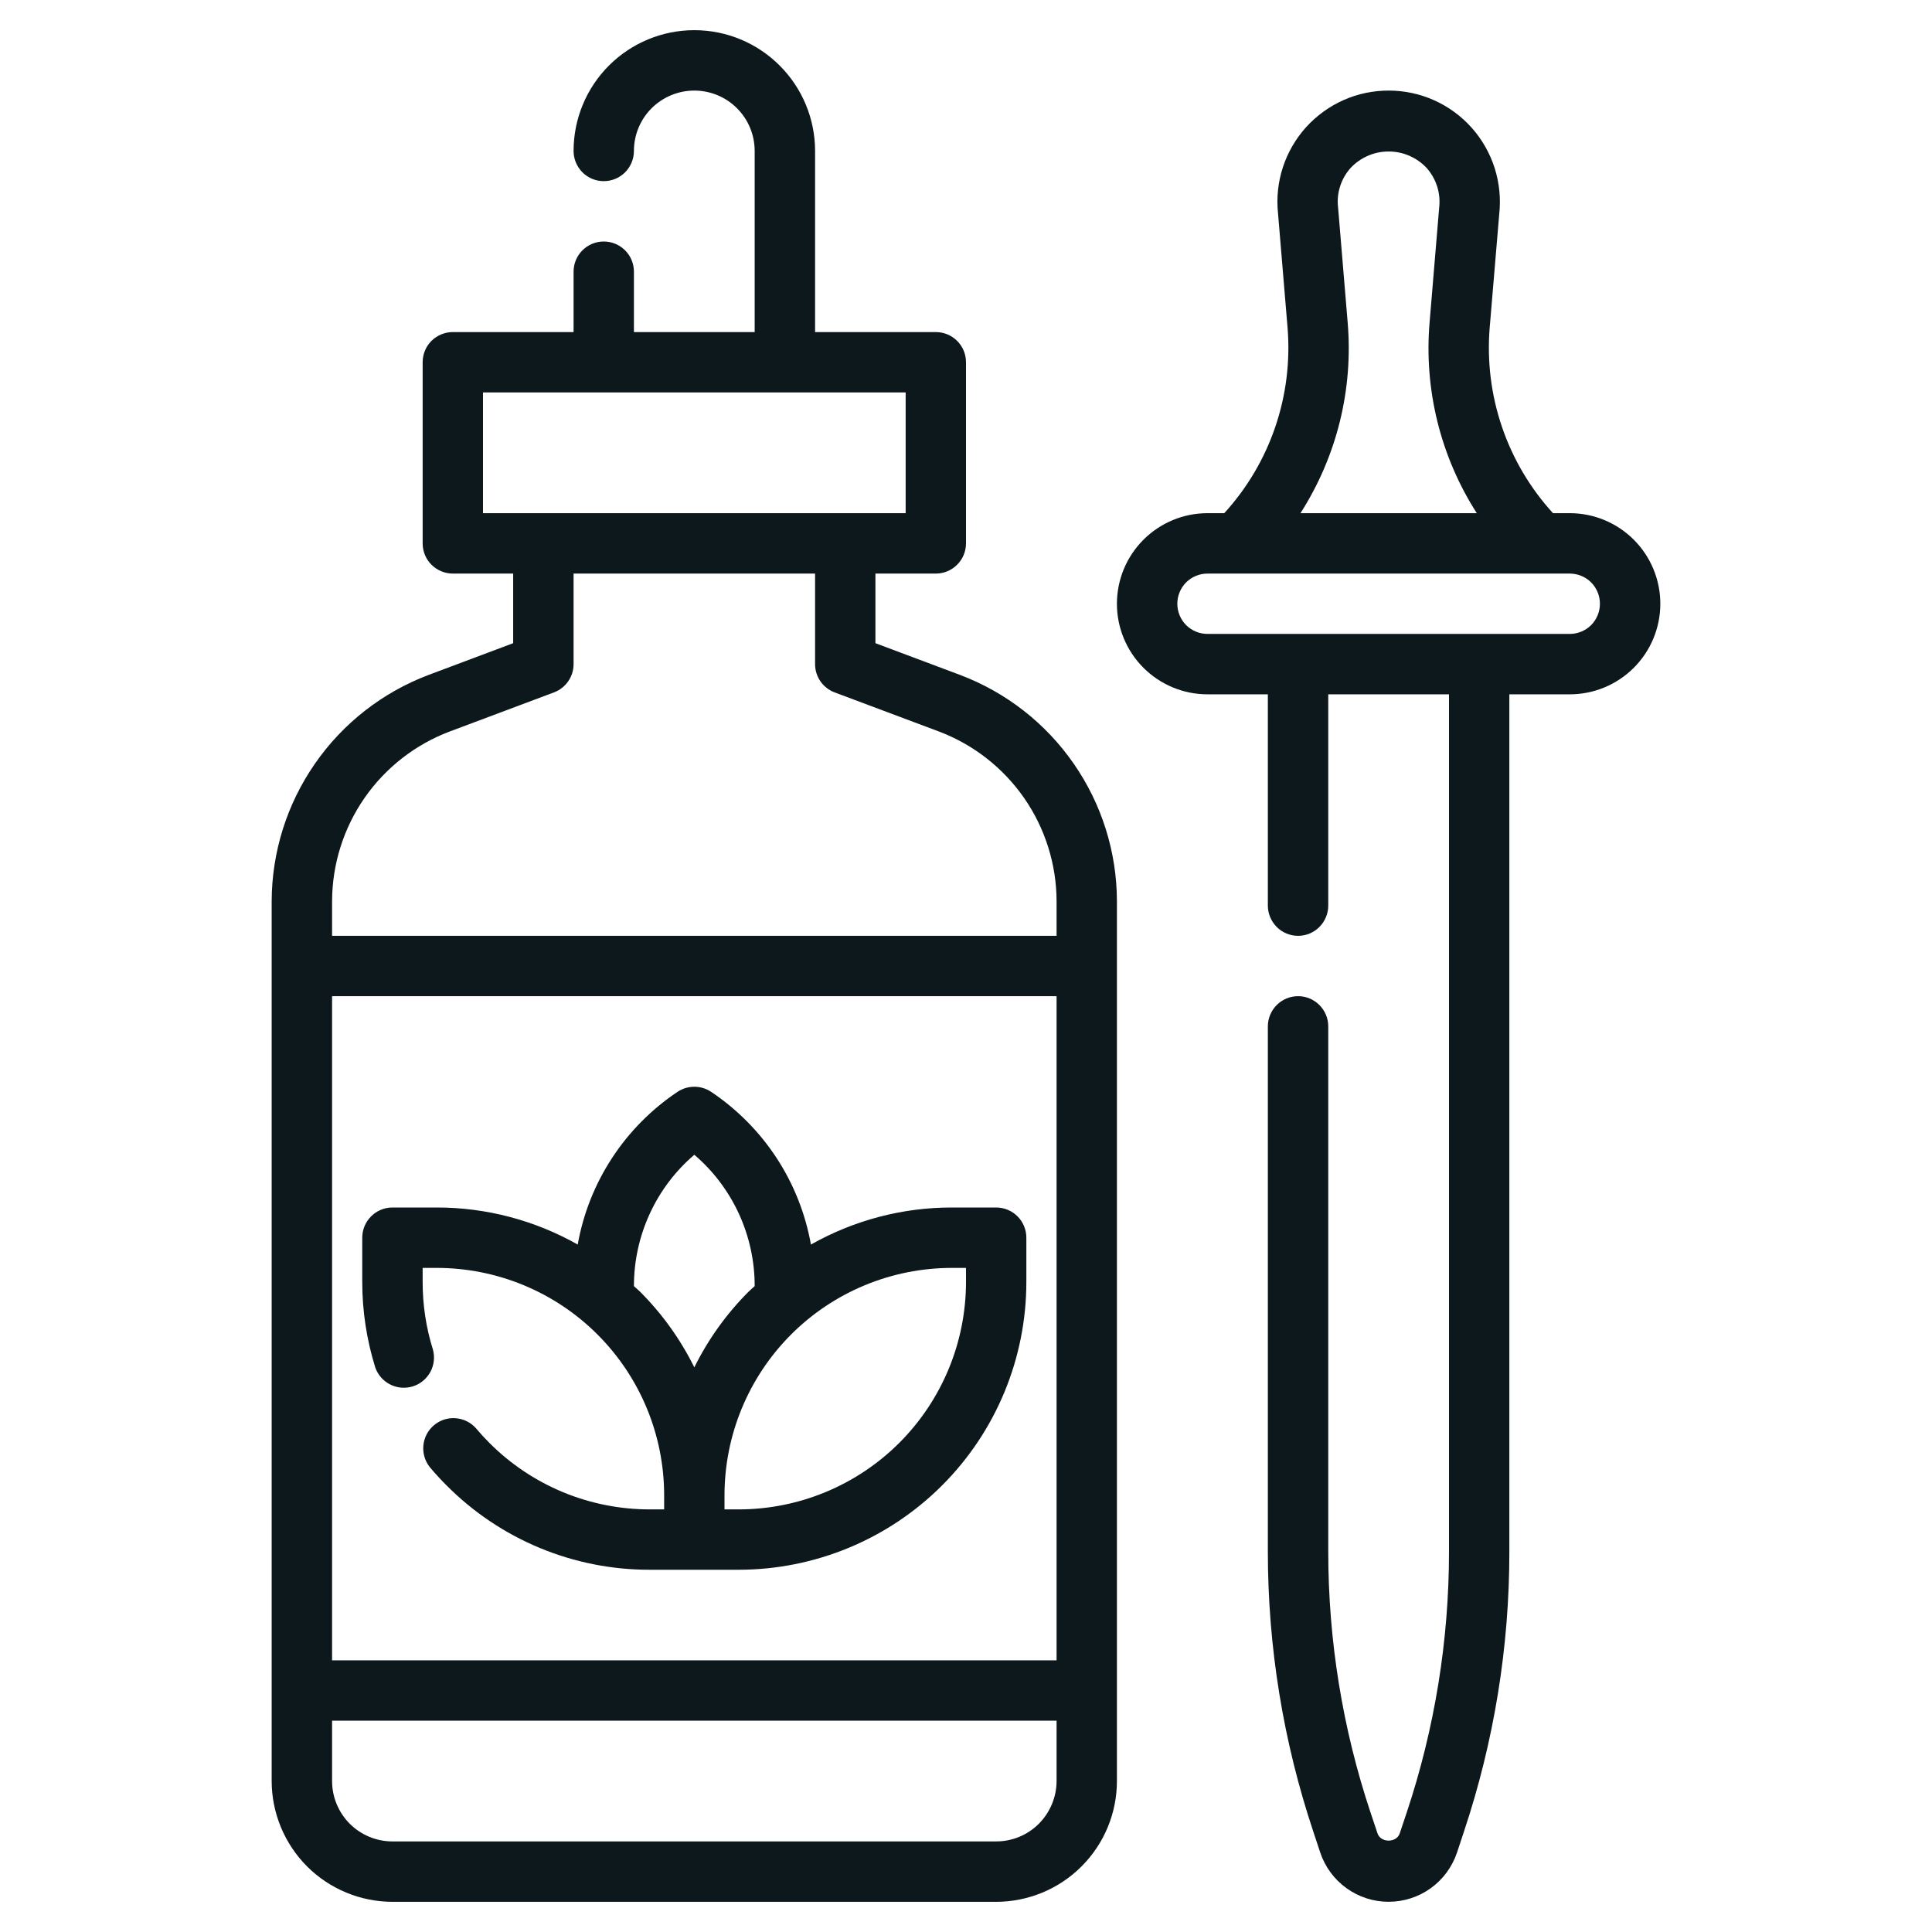
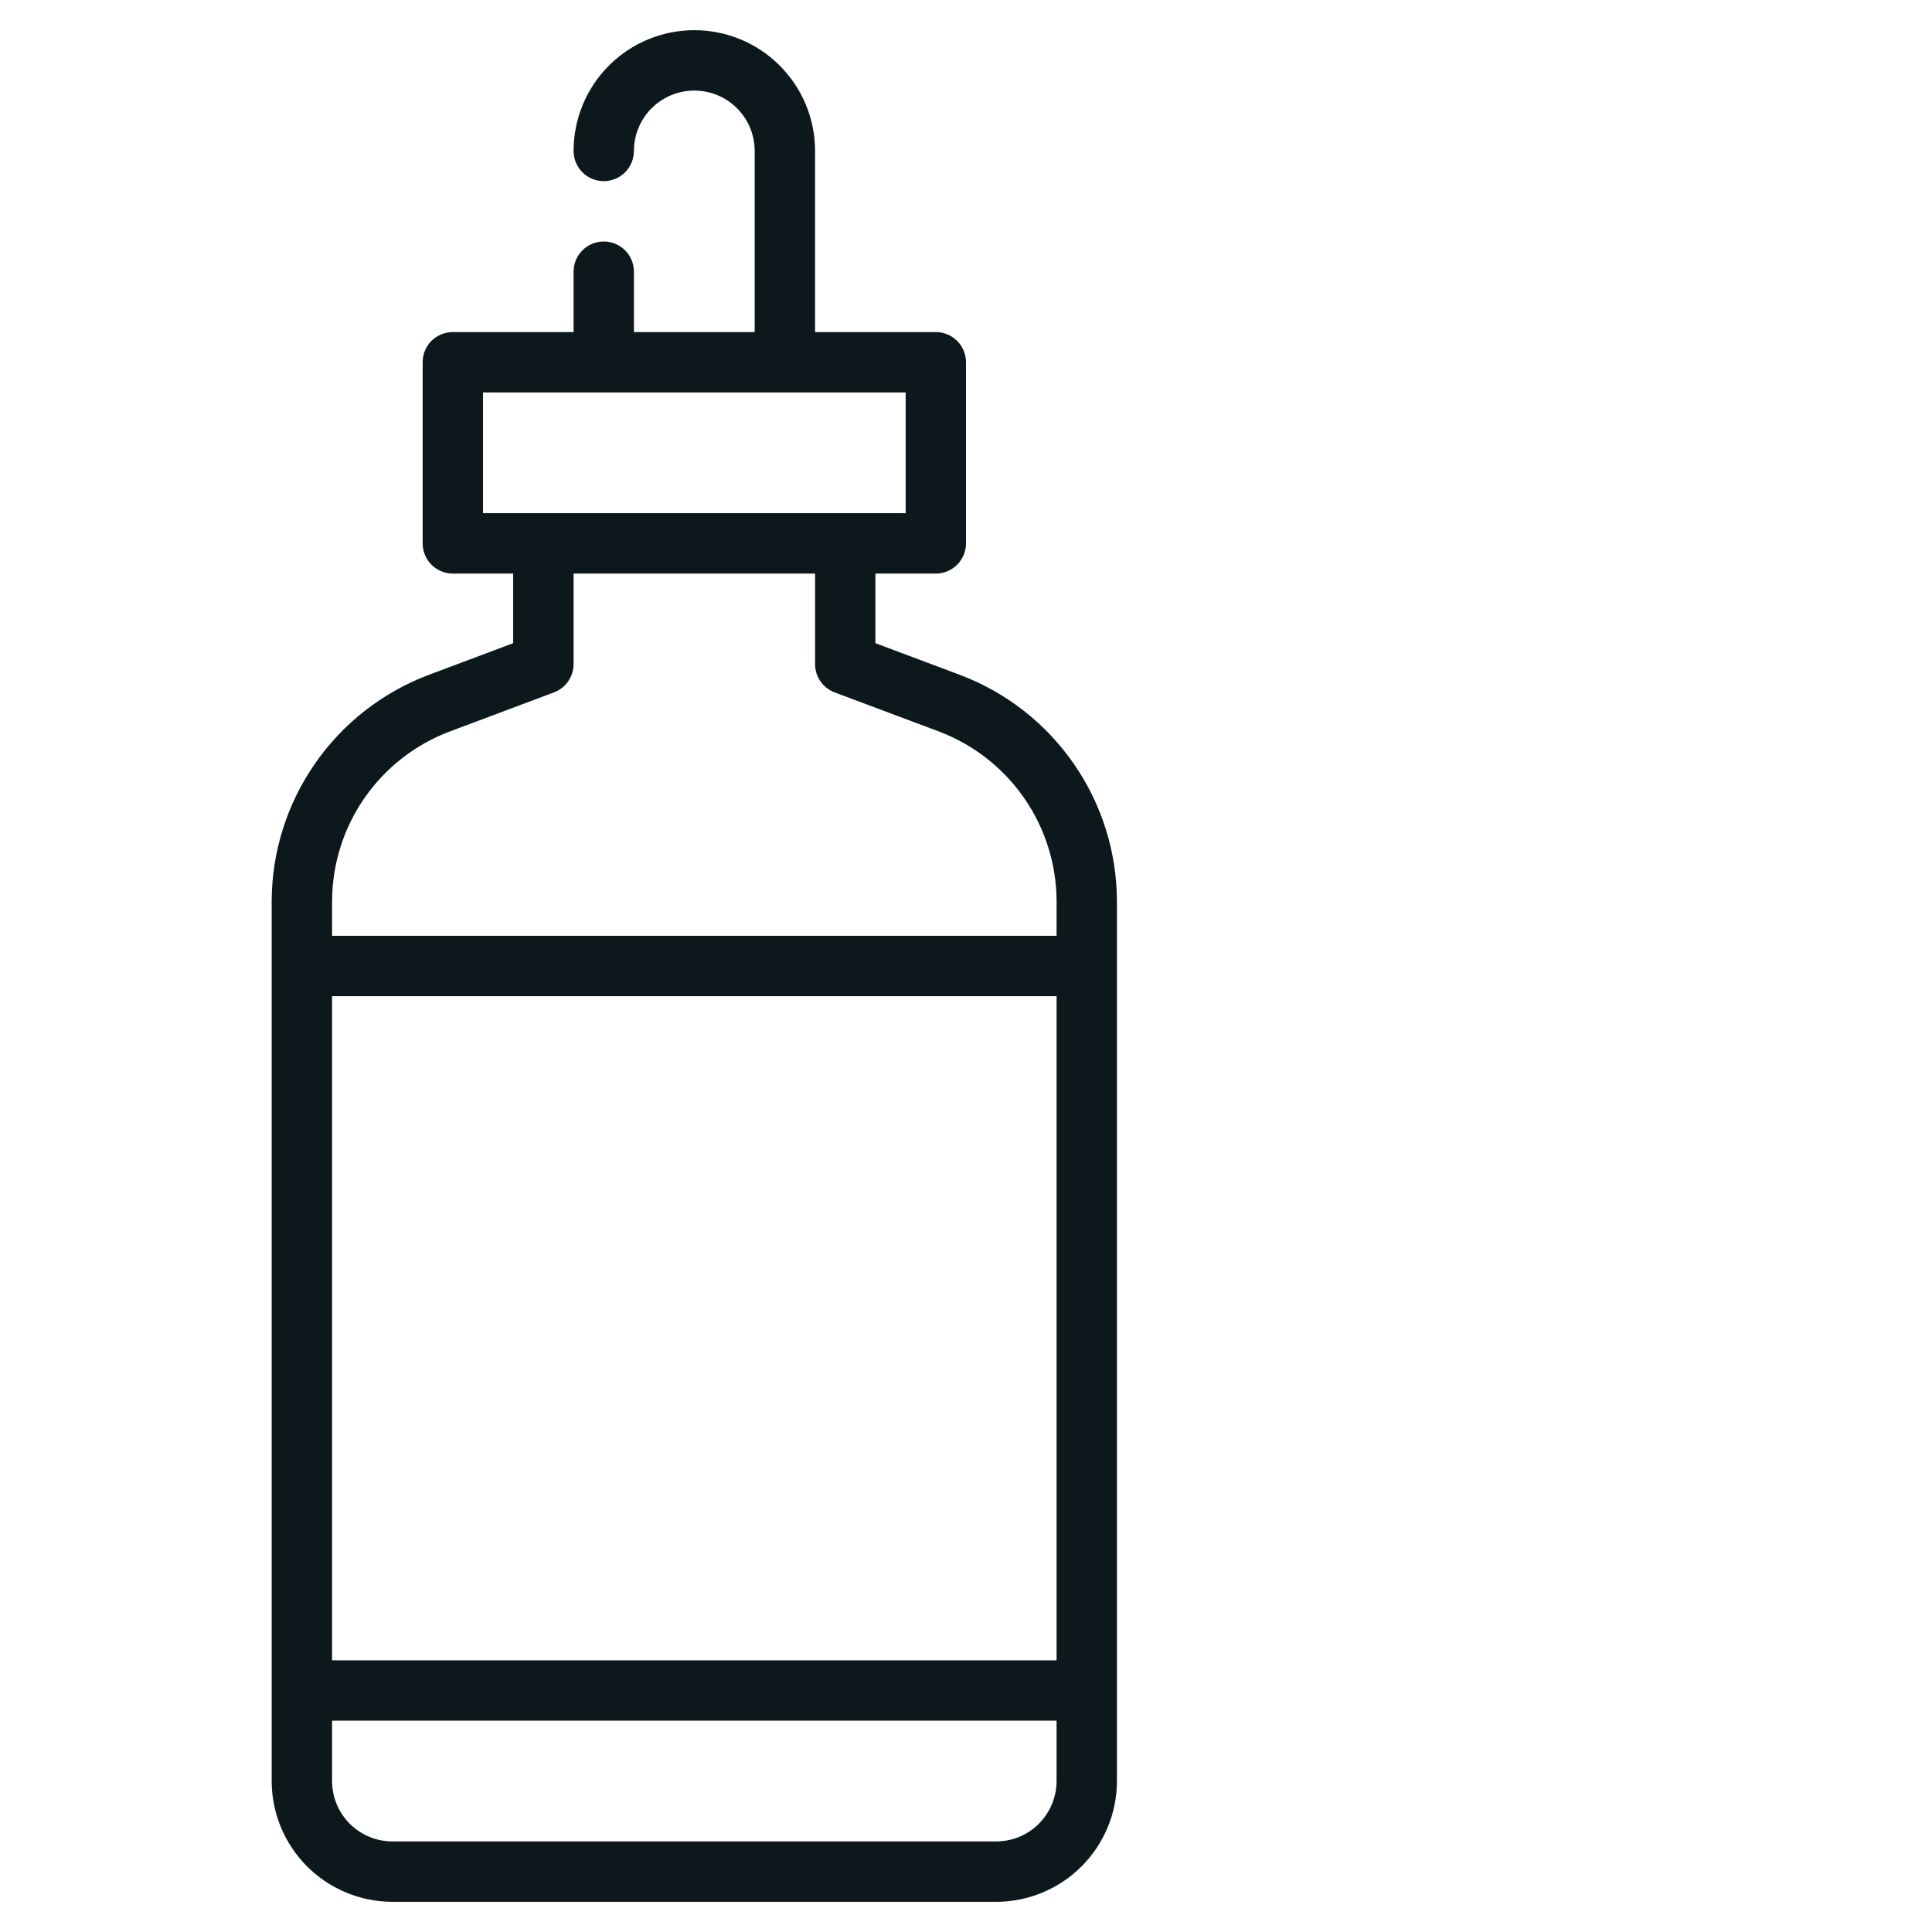
<svg xmlns="http://www.w3.org/2000/svg" fill="none" viewBox="0 0 34 34" height="34" width="34">
-   <path fill="#0C181C" d="M16.753 21.25H17.531C17.672 21.25 17.807 21.306 17.907 21.406C18.006 21.505 18.062 21.64 18.062 21.781V22.559C18.062 23.903 17.529 25.191 16.579 26.141C15.629 27.091 14.34 27.625 12.997 27.625H11.441C10.775 27.627 10.116 27.497 9.501 27.242C8.886 26.987 8.328 26.613 7.859 26.141C7.755 26.038 7.656 25.929 7.562 25.817C7.477 25.709 7.437 25.571 7.451 25.434C7.465 25.296 7.532 25.17 7.638 25.081C7.743 24.992 7.88 24.948 8.017 24.958C8.155 24.968 8.284 25.031 8.375 25.134C8.45 25.223 8.528 25.308 8.61 25.39C8.981 25.763 9.422 26.058 9.908 26.26C10.394 26.461 10.915 26.564 11.441 26.563H11.688V26.316C11.688 25.254 11.266 24.236 10.515 23.485C9.764 22.734 8.746 22.313 7.684 22.313H7.438V22.559C7.437 22.962 7.498 23.363 7.618 23.748C7.655 23.881 7.639 24.023 7.573 24.145C7.507 24.266 7.397 24.357 7.265 24.398C7.133 24.439 6.99 24.427 6.867 24.365C6.744 24.303 6.649 24.195 6.604 24.065C6.452 23.577 6.375 23.07 6.375 22.559V21.781C6.375 21.64 6.431 21.505 6.531 21.406C6.63 21.306 6.765 21.25 6.906 21.25H7.684C8.554 21.249 9.41 21.474 10.167 21.902C10.263 21.359 10.469 20.841 10.771 20.379C11.073 19.917 11.465 19.521 11.924 19.214C12.011 19.156 12.114 19.125 12.219 19.125C12.324 19.125 12.426 19.156 12.514 19.214C12.972 19.521 13.365 19.917 13.667 20.379C13.969 20.841 14.174 21.359 14.271 21.902C15.028 21.474 15.883 21.249 16.753 21.25ZM11.203 22.676C11.224 22.695 11.246 22.713 11.266 22.734C11.654 23.122 11.975 23.571 12.219 24.063C12.462 23.571 12.784 23.122 13.171 22.734C13.191 22.714 13.212 22.696 13.233 22.677C13.249 22.663 13.265 22.649 13.281 22.634C13.282 22.195 13.187 21.761 13.004 21.361C12.82 20.962 12.553 20.607 12.219 20.322C11.885 20.607 11.617 20.962 11.434 21.361C11.25 21.761 11.156 22.195 11.156 22.634C11.171 22.648 11.187 22.662 11.203 22.676ZM15.828 25.39C16.578 24.639 17 23.621 17 22.559V22.313H16.753C15.691 22.313 14.673 22.734 13.922 23.485C13.172 24.236 12.75 25.254 12.75 26.316V26.563H12.997C14.059 26.563 15.077 26.141 15.828 25.39Z" clip-rule="evenodd" fill-rule="evenodd" />
-   <path fill="#0C181C" d="M16.899 11.879L15.406 11.319V10.094H16.469C16.61 10.094 16.745 10.038 16.844 9.938C16.944 9.839 17 9.703 17 9.562V6.375C17 6.234 16.944 6.099 16.844 5.999C16.745 5.9 16.61 5.844 16.469 5.844H14.344V2.656C14.344 2.093 14.12 1.552 13.721 1.154C13.323 0.755 12.782 0.531 12.219 0.531C11.655 0.531 11.115 0.755 10.716 1.154C10.318 1.552 10.094 2.093 10.094 2.656C10.094 2.797 10.15 2.932 10.249 3.032C10.349 3.132 10.484 3.188 10.625 3.188C10.766 3.188 10.901 3.132 11.001 3.032C11.1 2.932 11.156 2.797 11.156 2.656C11.156 2.374 11.268 2.104 11.467 1.905C11.667 1.706 11.937 1.594 12.219 1.594C12.501 1.594 12.771 1.706 12.97 1.905C13.169 2.104 13.281 2.374 13.281 2.656V5.844H11.156V4.781C11.156 4.64 11.1 4.505 11.001 4.406C10.901 4.306 10.766 4.25 10.625 4.25C10.484 4.25 10.349 4.306 10.249 4.406C10.15 4.505 10.094 4.64 10.094 4.781V5.844H7.969C7.828 5.844 7.693 5.9 7.593 5.999C7.493 6.099 7.438 6.234 7.438 6.375V9.562C7.438 9.703 7.493 9.839 7.593 9.938C7.693 10.038 7.828 10.094 7.969 10.094H9.031V11.319L7.539 11.879C6.731 12.185 6.034 12.729 5.542 13.44C5.049 14.15 4.784 14.994 4.781 15.858V31.344C4.782 31.907 5.006 32.447 5.404 32.846C5.803 33.244 6.343 33.468 6.906 33.469H17.531C18.095 33.468 18.635 33.244 19.033 32.846C19.432 32.447 19.656 31.907 19.656 31.344V15.858C19.654 14.994 19.389 14.15 18.896 13.44C18.404 12.729 17.707 12.185 16.899 11.879ZM15.938 6.906V9.031H8.5V6.906H15.938ZM18.594 17.531V29.219H5.844V17.531H18.594ZM6.906 32.406C6.625 32.406 6.355 32.294 6.155 32.095C5.956 31.895 5.844 31.625 5.844 31.344V30.281H18.594V31.344C18.593 31.625 18.481 31.895 18.282 32.095C18.083 32.294 17.813 32.406 17.531 32.406H6.906ZM18.594 16.469H5.844V15.858C5.846 15.21 6.045 14.577 6.414 14.044C6.783 13.512 7.306 13.103 7.912 12.874L9.749 12.185C9.85 12.147 9.938 12.079 9.999 11.99C10.061 11.901 10.094 11.796 10.094 11.688V10.094H14.344V11.688C14.344 11.796 14.377 11.901 14.438 11.99C14.5 12.079 14.587 12.147 14.688 12.185L16.526 12.874C17.132 13.104 17.654 13.512 18.024 14.045C18.393 14.578 18.592 15.21 18.594 15.858V16.469Z" clip-rule="evenodd" fill-rule="evenodd" />
-   <path fill="#0C181C" d="M27.625 9.031H27.33C26.93 8.593 26.624 8.077 26.433 7.515C26.241 6.953 26.168 6.358 26.216 5.767L26.384 3.767C26.414 3.494 26.386 3.218 26.303 2.956C26.219 2.695 26.082 2.453 25.899 2.248C25.716 2.043 25.492 1.879 25.242 1.766C24.991 1.653 24.72 1.595 24.445 1.594C24.17 1.593 23.898 1.649 23.647 1.76C23.396 1.871 23.171 2.034 22.986 2.237C22.802 2.441 22.663 2.681 22.577 2.942C22.492 3.204 22.462 3.48 22.491 3.753L22.659 5.767C22.707 6.358 22.634 6.953 22.442 7.515C22.251 8.077 21.945 8.593 21.545 9.031H21.25C20.827 9.031 20.422 9.199 20.123 9.498C19.824 9.797 19.656 10.202 19.656 10.625C19.656 11.048 19.824 11.453 20.123 11.752C20.422 12.051 20.827 12.219 21.25 12.219H22.312V15.937C22.312 16.078 22.369 16.213 22.468 16.313C22.568 16.413 22.703 16.469 22.844 16.469C22.985 16.469 23.12 16.413 23.219 16.313C23.319 16.213 23.375 16.078 23.375 15.937V12.219H25.5V27.306C25.5 28.867 25.249 30.419 24.755 31.9L24.633 32.265C24.576 32.434 24.299 32.434 24.242 32.265L24.12 31.9C23.626 30.419 23.375 28.867 23.375 27.306V18.062C23.375 17.922 23.319 17.786 23.219 17.687C23.12 17.587 22.985 17.531 22.844 17.531C22.703 17.531 22.568 17.587 22.468 17.687C22.369 17.786 22.312 17.922 22.312 18.062V27.306C22.312 28.982 22.582 30.646 23.113 32.236L23.234 32.602C23.319 32.855 23.48 33.074 23.696 33.229C23.912 33.385 24.172 33.469 24.438 33.468C24.704 33.468 24.963 33.385 25.179 33.229C25.395 33.074 25.556 32.854 25.641 32.602L25.762 32.236C26.293 30.646 26.563 28.982 26.562 27.306V12.219H27.625C28.048 12.219 28.453 12.051 28.752 11.752C29.051 11.453 29.219 11.048 29.219 10.625C29.219 10.202 29.051 9.797 28.752 9.498C28.453 9.199 28.048 9.031 27.625 9.031ZM23.717 5.679L23.548 3.65C23.533 3.525 23.545 3.398 23.584 3.278C23.622 3.158 23.686 3.048 23.77 2.954C23.856 2.863 23.959 2.791 24.074 2.741C24.189 2.691 24.312 2.666 24.437 2.666C24.562 2.666 24.686 2.691 24.801 2.741C24.916 2.791 25.019 2.863 25.105 2.954C25.19 3.05 25.255 3.163 25.293 3.286C25.331 3.408 25.342 3.538 25.326 3.665L25.158 5.679C25.059 6.857 25.351 8.036 25.989 9.031H22.886C23.524 8.035 23.816 6.857 23.717 5.679ZM27.625 11.156H21.25C21.109 11.156 20.974 11.1 20.874 11.001C20.775 10.901 20.719 10.766 20.719 10.625C20.719 10.484 20.775 10.349 20.874 10.249C20.974 10.15 21.109 10.094 21.25 10.094H27.625C27.766 10.094 27.901 10.15 28.001 10.249C28.1 10.349 28.156 10.484 28.156 10.625C28.156 10.766 28.1 10.901 28.001 11.001C27.901 11.1 27.766 11.156 27.625 11.156Z" clip-rule="evenodd" fill-rule="evenodd" />
+   <path fill="#0C181C" d="M16.899 11.879L15.406 11.319V10.094H16.469C16.61 10.094 16.745 10.038 16.844 9.938C16.944 9.839 17 9.703 17 9.562V6.375C17 6.234 16.944 6.099 16.844 5.999C16.745 5.9 16.61 5.844 16.469 5.844H14.344V2.656C14.344 2.093 14.12 1.552 13.721 1.154C13.323 0.755 12.782 0.531 12.219 0.531C11.655 0.531 11.115 0.755 10.716 1.154C10.318 1.552 10.094 2.093 10.094 2.656C10.094 2.797 10.15 2.932 10.249 3.032C10.349 3.132 10.484 3.188 10.625 3.188C10.766 3.188 10.901 3.132 11.001 3.032C11.1 2.932 11.156 2.797 11.156 2.656C11.156 2.374 11.268 2.104 11.467 1.905C11.667 1.706 11.937 1.594 12.219 1.594C12.501 1.594 12.771 1.706 12.97 1.905C13.169 2.104 13.281 2.374 13.281 2.656V5.844H11.156V4.781C11.156 4.64 11.1 4.505 11.001 4.406C10.901 4.306 10.766 4.25 10.625 4.25C10.484 4.25 10.349 4.306 10.249 4.406C10.15 4.505 10.094 4.64 10.094 4.781V5.844H7.969C7.828 5.844 7.693 5.9 7.593 5.999C7.493 6.099 7.438 6.234 7.438 6.375V9.562C7.438 9.703 7.493 9.839 7.593 9.938C7.693 10.038 7.828 10.094 7.969 10.094H9.031V11.319L7.539 11.879C6.731 12.185 6.034 12.729 5.542 13.44C5.049 14.15 4.784 14.994 4.781 15.858V31.344C4.782 31.907 5.006 32.447 5.404 32.846C5.803 33.244 6.343 33.468 6.906 33.469H17.531C18.095 33.468 18.635 33.244 19.033 32.846C19.432 32.447 19.656 31.907 19.656 31.344V15.858C19.654 14.994 19.389 14.15 18.896 13.44C18.404 12.729 17.707 12.185 16.899 11.879ZM15.938 6.906V9.031H8.5V6.906H15.938ZM18.594 17.531V29.219H5.844V17.531H18.594ZM6.906 32.406C6.625 32.406 6.355 32.294 6.155 32.095C5.956 31.895 5.844 31.625 5.844 31.344V30.281H18.594V31.344C18.593 31.625 18.481 31.895 18.282 32.095C18.083 32.294 17.813 32.406 17.531 32.406H6.906ZM18.594 16.469H5.844V15.858C5.846 15.21 6.045 14.577 6.414 14.044C6.783 13.512 7.306 13.103 7.912 12.874L9.749 12.185C9.85 12.147 9.938 12.079 9.999 11.99C10.061 11.901 10.094 11.796 10.094 11.688V10.094H14.344V11.688C14.344 11.796 14.377 11.901 14.438 11.99C14.5 12.079 14.587 12.147 14.688 12.185L16.526 12.874C17.132 13.104 17.654 13.512 18.024 14.045C18.393 14.578 18.592 15.21 18.594 15.858V16.469" clip-rule="evenodd" fill-rule="evenodd" />
</svg>